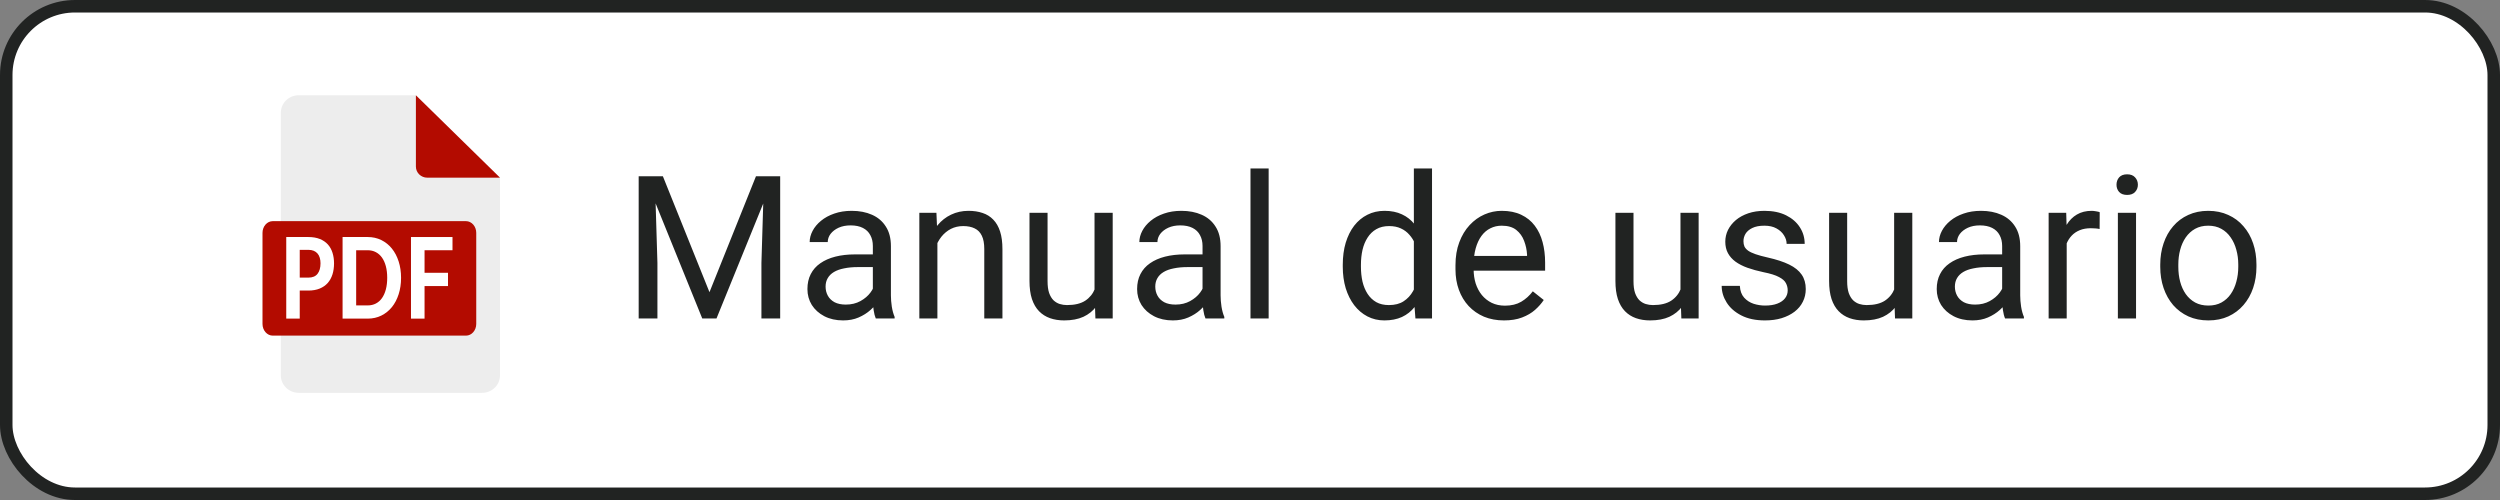
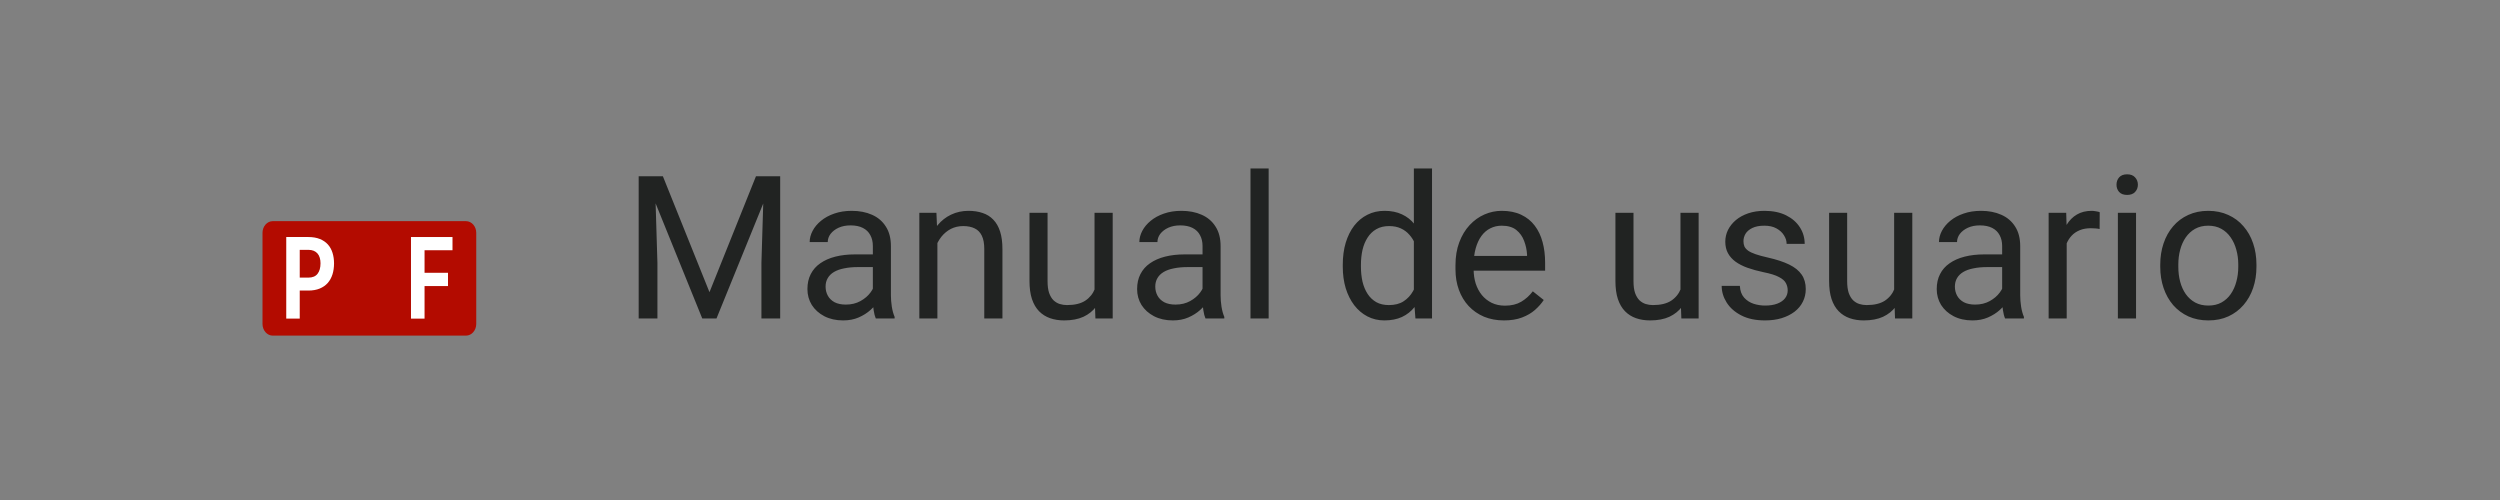
<svg xmlns="http://www.w3.org/2000/svg" width="200" height="40" viewBox="0 0 200 40" fill="none">
  <rect x="0" y="0" width="200" height="40" fill="#808080" stroke="none" />
-   <rect x="0.5" y="0.5" width="199" height="39" rx="5.5" fill="white" stroke="#212322" />
  <path d="M51.57 14.102H53.031L56.758 23.375L60.477 14.102H61.945L57.32 25.477H56.18L51.57 14.102ZM51.094 14.102H52.383L52.594 21.039V25.477H51.094V14.102ZM61.125 14.102H62.414V25.477H60.914V21.039L61.125 14.102ZM69.828 24.031V19.68C69.828 19.346 69.76 19.057 69.625 18.812C69.495 18.562 69.297 18.37 69.031 18.234C68.766 18.099 68.438 18.031 68.047 18.031C67.682 18.031 67.362 18.094 67.086 18.219C66.815 18.344 66.602 18.508 66.445 18.711C66.294 18.914 66.219 19.133 66.219 19.367H64.773C64.773 19.065 64.852 18.766 65.008 18.469C65.164 18.172 65.388 17.904 65.68 17.664C65.977 17.419 66.331 17.227 66.742 17.086C67.159 16.94 67.622 16.867 68.133 16.867C68.747 16.867 69.289 16.971 69.758 17.18C70.232 17.388 70.602 17.703 70.867 18.125C71.138 18.542 71.273 19.065 71.273 19.695V23.633C71.273 23.914 71.297 24.213 71.344 24.531C71.396 24.849 71.471 25.122 71.57 25.352V25.477H70.062C69.99 25.31 69.932 25.088 69.891 24.812C69.849 24.531 69.828 24.271 69.828 24.031ZM70.078 20.352L70.094 21.367H68.633C68.221 21.367 67.854 21.401 67.531 21.469C67.208 21.531 66.938 21.628 66.719 21.758C66.5 21.888 66.333 22.052 66.219 22.25C66.104 22.443 66.047 22.669 66.047 22.93C66.047 23.195 66.107 23.438 66.227 23.656C66.346 23.875 66.526 24.049 66.766 24.18C67.01 24.305 67.31 24.367 67.664 24.367C68.107 24.367 68.497 24.273 68.836 24.086C69.174 23.898 69.443 23.669 69.641 23.398C69.844 23.128 69.953 22.865 69.969 22.609L70.586 23.305C70.549 23.523 70.451 23.766 70.289 24.031C70.128 24.297 69.912 24.552 69.641 24.797C69.375 25.037 69.057 25.237 68.688 25.398C68.323 25.555 67.912 25.633 67.453 25.633C66.88 25.633 66.378 25.521 65.945 25.297C65.518 25.073 65.185 24.773 64.945 24.398C64.711 24.018 64.594 23.594 64.594 23.125C64.594 22.672 64.682 22.273 64.859 21.93C65.037 21.581 65.292 21.292 65.625 21.062C65.958 20.828 66.359 20.651 66.828 20.531C67.297 20.412 67.82 20.352 68.398 20.352H70.078ZM74.992 18.828V25.477H73.547V17.023H74.914L74.992 18.828ZM74.648 20.93L74.047 20.906C74.052 20.328 74.138 19.794 74.305 19.305C74.471 18.81 74.706 18.38 75.008 18.016C75.31 17.651 75.669 17.37 76.086 17.172C76.508 16.969 76.974 16.867 77.484 16.867C77.901 16.867 78.276 16.924 78.609 17.039C78.943 17.148 79.227 17.326 79.461 17.57C79.701 17.815 79.883 18.133 80.008 18.523C80.133 18.909 80.195 19.38 80.195 19.938V25.477H78.742V19.922C78.742 19.479 78.677 19.125 78.547 18.859C78.417 18.588 78.227 18.393 77.977 18.273C77.727 18.148 77.419 18.086 77.055 18.086C76.695 18.086 76.367 18.162 76.07 18.312C75.779 18.463 75.526 18.672 75.312 18.938C75.104 19.203 74.94 19.508 74.82 19.852C74.706 20.19 74.648 20.549 74.648 20.93ZM87.562 23.523V17.023H89.016V25.477H87.633L87.562 23.523ZM87.836 21.742L88.438 21.727C88.438 22.289 88.378 22.81 88.258 23.289C88.143 23.763 87.956 24.174 87.695 24.523C87.435 24.872 87.094 25.146 86.672 25.344C86.25 25.537 85.737 25.633 85.133 25.633C84.721 25.633 84.344 25.573 84 25.453C83.662 25.333 83.37 25.148 83.125 24.898C82.88 24.648 82.69 24.323 82.555 23.922C82.424 23.521 82.359 23.039 82.359 22.477V17.023H83.805V22.492C83.805 22.872 83.846 23.188 83.93 23.438C84.018 23.682 84.135 23.878 84.281 24.023C84.432 24.164 84.599 24.263 84.781 24.32C84.969 24.378 85.162 24.406 85.359 24.406C85.974 24.406 86.461 24.289 86.82 24.055C87.18 23.815 87.438 23.495 87.594 23.094C87.755 22.688 87.836 22.237 87.836 21.742ZM96.203 24.031V19.68C96.203 19.346 96.135 19.057 96 18.812C95.87 18.562 95.672 18.37 95.406 18.234C95.141 18.099 94.812 18.031 94.422 18.031C94.057 18.031 93.737 18.094 93.461 18.219C93.19 18.344 92.977 18.508 92.82 18.711C92.669 18.914 92.594 19.133 92.594 19.367H91.148C91.148 19.065 91.227 18.766 91.383 18.469C91.539 18.172 91.763 17.904 92.055 17.664C92.352 17.419 92.706 17.227 93.117 17.086C93.534 16.94 93.997 16.867 94.508 16.867C95.122 16.867 95.664 16.971 96.133 17.18C96.607 17.388 96.977 17.703 97.242 18.125C97.513 18.542 97.648 19.065 97.648 19.695V23.633C97.648 23.914 97.672 24.213 97.719 24.531C97.771 24.849 97.846 25.122 97.945 25.352V25.477H96.438C96.365 25.31 96.307 25.088 96.266 24.812C96.224 24.531 96.203 24.271 96.203 24.031ZM96.453 20.352L96.469 21.367H95.008C94.596 21.367 94.229 21.401 93.906 21.469C93.583 21.531 93.312 21.628 93.094 21.758C92.875 21.888 92.708 22.052 92.594 22.25C92.479 22.443 92.422 22.669 92.422 22.93C92.422 23.195 92.482 23.438 92.602 23.656C92.721 23.875 92.901 24.049 93.141 24.18C93.385 24.305 93.685 24.367 94.039 24.367C94.482 24.367 94.872 24.273 95.211 24.086C95.549 23.898 95.818 23.669 96.016 23.398C96.219 23.128 96.328 22.865 96.344 22.609L96.961 23.305C96.924 23.523 96.826 23.766 96.664 24.031C96.503 24.297 96.287 24.552 96.016 24.797C95.75 25.037 95.432 25.237 95.062 25.398C94.698 25.555 94.287 25.633 93.828 25.633C93.255 25.633 92.753 25.521 92.32 25.297C91.893 25.073 91.56 24.773 91.32 24.398C91.086 24.018 90.969 23.594 90.969 23.125C90.969 22.672 91.057 22.273 91.234 21.93C91.412 21.581 91.667 21.292 92 21.062C92.333 20.828 92.734 20.651 93.203 20.531C93.672 20.412 94.195 20.352 94.773 20.352H96.453ZM101.492 13.477V25.477H100.039V13.477H101.492ZM113.109 23.836V13.477H114.562V25.477H113.234L113.109 23.836ZM107.422 21.344V21.18C107.422 20.534 107.5 19.948 107.656 19.422C107.818 18.891 108.044 18.435 108.336 18.055C108.633 17.674 108.984 17.383 109.391 17.18C109.802 16.971 110.26 16.867 110.766 16.867C111.297 16.867 111.76 16.961 112.156 17.148C112.557 17.331 112.896 17.599 113.172 17.953C113.453 18.302 113.674 18.724 113.836 19.219C113.997 19.713 114.109 20.273 114.172 20.898V21.617C114.115 22.237 114.003 22.794 113.836 23.289C113.674 23.784 113.453 24.206 113.172 24.555C112.896 24.904 112.557 25.172 112.156 25.359C111.755 25.542 111.286 25.633 110.75 25.633C110.255 25.633 109.802 25.526 109.391 25.312C108.984 25.099 108.633 24.799 108.336 24.414C108.044 24.029 107.818 23.576 107.656 23.055C107.5 22.529 107.422 21.958 107.422 21.344ZM108.875 21.18V21.344C108.875 21.766 108.917 22.162 109 22.531C109.089 22.901 109.224 23.227 109.406 23.508C109.589 23.789 109.82 24.01 110.102 24.172C110.383 24.328 110.719 24.406 111.109 24.406C111.589 24.406 111.982 24.305 112.289 24.102C112.602 23.898 112.852 23.63 113.039 23.297C113.227 22.963 113.372 22.602 113.477 22.211V20.328C113.414 20.042 113.323 19.766 113.203 19.5C113.089 19.229 112.938 18.99 112.75 18.781C112.568 18.568 112.341 18.398 112.07 18.273C111.805 18.148 111.49 18.086 111.125 18.086C110.729 18.086 110.388 18.169 110.102 18.336C109.82 18.497 109.589 18.721 109.406 19.008C109.224 19.289 109.089 19.617 109 19.992C108.917 20.362 108.875 20.758 108.875 21.18ZM120.32 25.633C119.732 25.633 119.198 25.534 118.719 25.336C118.245 25.133 117.836 24.849 117.492 24.484C117.154 24.12 116.893 23.688 116.711 23.188C116.529 22.688 116.438 22.141 116.438 21.547V21.219C116.438 20.531 116.539 19.919 116.742 19.383C116.945 18.841 117.221 18.383 117.57 18.008C117.919 17.633 118.315 17.349 118.758 17.156C119.201 16.963 119.659 16.867 120.133 16.867C120.737 16.867 121.258 16.971 121.695 17.18C122.138 17.388 122.5 17.68 122.781 18.055C123.062 18.424 123.271 18.862 123.406 19.367C123.542 19.867 123.609 20.414 123.609 21.008V21.656H117.297V20.477H122.164V20.367C122.143 19.992 122.065 19.628 121.93 19.273C121.799 18.919 121.591 18.628 121.305 18.398C121.018 18.169 120.628 18.055 120.133 18.055C119.805 18.055 119.503 18.125 119.227 18.266C118.951 18.401 118.714 18.604 118.516 18.875C118.318 19.146 118.164 19.477 118.055 19.867C117.945 20.258 117.891 20.708 117.891 21.219V21.547C117.891 21.948 117.945 22.326 118.055 22.68C118.169 23.029 118.333 23.336 118.547 23.602C118.766 23.867 119.029 24.076 119.336 24.227C119.648 24.378 120.003 24.453 120.398 24.453C120.909 24.453 121.341 24.349 121.695 24.141C122.049 23.932 122.359 23.654 122.625 23.305L123.5 24C123.318 24.276 123.086 24.539 122.805 24.789C122.523 25.039 122.177 25.242 121.766 25.398C121.359 25.555 120.878 25.633 120.32 25.633ZM134.438 23.523V17.023H135.891V25.477H134.508L134.438 23.523ZM134.711 21.742L135.312 21.727C135.312 22.289 135.253 22.81 135.133 23.289C135.018 23.763 134.831 24.174 134.57 24.523C134.31 24.872 133.969 25.146 133.547 25.344C133.125 25.537 132.612 25.633 132.008 25.633C131.596 25.633 131.219 25.573 130.875 25.453C130.536 25.333 130.245 25.148 130 24.898C129.755 24.648 129.565 24.323 129.43 23.922C129.299 23.521 129.234 23.039 129.234 22.477V17.023H130.68V22.492C130.68 22.872 130.721 23.188 130.805 23.438C130.893 23.682 131.01 23.878 131.156 24.023C131.307 24.164 131.474 24.263 131.656 24.32C131.844 24.378 132.036 24.406 132.234 24.406C132.849 24.406 133.336 24.289 133.695 24.055C134.055 23.815 134.312 23.495 134.469 23.094C134.63 22.688 134.711 22.237 134.711 21.742ZM143.016 23.234C143.016 23.026 142.969 22.833 142.875 22.656C142.786 22.474 142.602 22.31 142.32 22.164C142.044 22.013 141.628 21.883 141.07 21.773C140.602 21.674 140.177 21.557 139.797 21.422C139.422 21.287 139.102 21.122 138.836 20.93C138.576 20.737 138.375 20.51 138.234 20.25C138.094 19.99 138.023 19.685 138.023 19.336C138.023 19.003 138.096 18.688 138.242 18.391C138.393 18.094 138.604 17.831 138.875 17.602C139.151 17.372 139.482 17.193 139.867 17.062C140.253 16.932 140.682 16.867 141.156 16.867C141.833 16.867 142.411 16.987 142.891 17.227C143.37 17.466 143.737 17.787 143.992 18.188C144.247 18.583 144.375 19.023 144.375 19.508H142.93C142.93 19.273 142.859 19.047 142.719 18.828C142.583 18.604 142.383 18.419 142.117 18.273C141.857 18.128 141.536 18.055 141.156 18.055C140.755 18.055 140.43 18.117 140.18 18.242C139.935 18.362 139.755 18.516 139.641 18.703C139.531 18.891 139.477 19.088 139.477 19.297C139.477 19.453 139.503 19.594 139.555 19.719C139.612 19.838 139.711 19.951 139.852 20.055C139.992 20.154 140.19 20.247 140.445 20.336C140.701 20.424 141.026 20.513 141.422 20.602C142.115 20.758 142.685 20.945 143.133 21.164C143.581 21.383 143.914 21.651 144.133 21.969C144.352 22.287 144.461 22.672 144.461 23.125C144.461 23.495 144.383 23.833 144.227 24.141C144.076 24.448 143.854 24.713 143.562 24.938C143.276 25.156 142.932 25.328 142.531 25.453C142.135 25.573 141.69 25.633 141.195 25.633C140.451 25.633 139.82 25.5 139.305 25.234C138.789 24.969 138.398 24.625 138.133 24.203C137.867 23.781 137.734 23.336 137.734 22.867H139.188C139.208 23.263 139.323 23.578 139.531 23.812C139.74 24.042 139.995 24.206 140.297 24.305C140.599 24.398 140.898 24.445 141.195 24.445C141.591 24.445 141.922 24.393 142.188 24.289C142.458 24.185 142.664 24.042 142.805 23.859C142.945 23.677 143.016 23.469 143.016 23.234ZM151.531 23.523V17.023H152.984V25.477H151.602L151.531 23.523ZM151.805 21.742L152.406 21.727C152.406 22.289 152.346 22.81 152.227 23.289C152.112 23.763 151.924 24.174 151.664 24.523C151.404 24.872 151.062 25.146 150.641 25.344C150.219 25.537 149.706 25.633 149.102 25.633C148.69 25.633 148.312 25.573 147.969 25.453C147.63 25.333 147.339 25.148 147.094 24.898C146.849 24.648 146.659 24.323 146.523 23.922C146.393 23.521 146.328 23.039 146.328 22.477V17.023H147.773V22.492C147.773 22.872 147.815 23.188 147.898 23.438C147.987 23.682 148.104 23.878 148.25 24.023C148.401 24.164 148.568 24.263 148.75 24.32C148.938 24.378 149.13 24.406 149.328 24.406C149.943 24.406 150.43 24.289 150.789 24.055C151.148 23.815 151.406 23.495 151.562 23.094C151.724 22.688 151.805 22.237 151.805 21.742ZM160.172 24.031V19.68C160.172 19.346 160.104 19.057 159.969 18.812C159.839 18.562 159.641 18.37 159.375 18.234C159.109 18.099 158.781 18.031 158.391 18.031C158.026 18.031 157.706 18.094 157.43 18.219C157.159 18.344 156.945 18.508 156.789 18.711C156.638 18.914 156.562 19.133 156.562 19.367H155.117C155.117 19.065 155.195 18.766 155.352 18.469C155.508 18.172 155.732 17.904 156.023 17.664C156.32 17.419 156.674 17.227 157.086 17.086C157.503 16.94 157.966 16.867 158.477 16.867C159.091 16.867 159.633 16.971 160.102 17.18C160.576 17.388 160.945 17.703 161.211 18.125C161.482 18.542 161.617 19.065 161.617 19.695V23.633C161.617 23.914 161.641 24.213 161.688 24.531C161.74 24.849 161.815 25.122 161.914 25.352V25.477H160.406C160.333 25.31 160.276 25.088 160.234 24.812C160.193 24.531 160.172 24.271 160.172 24.031ZM160.422 20.352L160.438 21.367H158.977C158.565 21.367 158.198 21.401 157.875 21.469C157.552 21.531 157.281 21.628 157.062 21.758C156.844 21.888 156.677 22.052 156.562 22.25C156.448 22.443 156.391 22.669 156.391 22.93C156.391 23.195 156.451 23.438 156.57 23.656C156.69 23.875 156.87 24.049 157.109 24.18C157.354 24.305 157.654 24.367 158.008 24.367C158.451 24.367 158.841 24.273 159.18 24.086C159.518 23.898 159.786 23.669 159.984 23.398C160.188 23.128 160.297 22.865 160.312 22.609L160.93 23.305C160.893 23.523 160.794 23.766 160.633 24.031C160.471 24.297 160.255 24.552 159.984 24.797C159.719 25.037 159.401 25.237 159.031 25.398C158.667 25.555 158.255 25.633 157.797 25.633C157.224 25.633 156.721 25.521 156.289 25.297C155.862 25.073 155.529 24.773 155.289 24.398C155.055 24.018 154.938 23.594 154.938 23.125C154.938 22.672 155.026 22.273 155.203 21.93C155.38 21.581 155.635 21.292 155.969 21.062C156.302 20.828 156.703 20.651 157.172 20.531C157.641 20.412 158.164 20.352 158.742 20.352H160.422ZM165.336 18.352V25.477H163.891V17.023H165.297L165.336 18.352ZM167.977 16.977L167.969 18.32C167.849 18.294 167.734 18.279 167.625 18.273C167.521 18.263 167.401 18.258 167.266 18.258C166.932 18.258 166.638 18.31 166.383 18.414C166.128 18.518 165.911 18.664 165.734 18.852C165.557 19.039 165.417 19.263 165.312 19.523C165.214 19.779 165.148 20.06 165.117 20.367L164.711 20.602C164.711 20.091 164.76 19.612 164.859 19.164C164.964 18.716 165.122 18.32 165.336 17.977C165.549 17.628 165.82 17.357 166.148 17.164C166.482 16.966 166.878 16.867 167.336 16.867C167.44 16.867 167.56 16.88 167.695 16.906C167.831 16.927 167.924 16.951 167.977 16.977ZM170.883 17.023V25.477H169.43V17.023H170.883ZM169.32 14.781C169.32 14.547 169.391 14.349 169.531 14.188C169.677 14.026 169.891 13.945 170.172 13.945C170.448 13.945 170.659 14.026 170.805 14.188C170.956 14.349 171.031 14.547 171.031 14.781C171.031 15.005 170.956 15.198 170.805 15.359C170.659 15.516 170.448 15.594 170.172 15.594C169.891 15.594 169.677 15.516 169.531 15.359C169.391 15.198 169.32 15.005 169.32 14.781ZM172.82 21.344V21.164C172.82 20.555 172.909 19.99 173.086 19.469C173.263 18.943 173.518 18.487 173.852 18.102C174.185 17.711 174.589 17.409 175.062 17.195C175.536 16.977 176.068 16.867 176.656 16.867C177.25 16.867 177.784 16.977 178.258 17.195C178.737 17.409 179.143 17.711 179.477 18.102C179.815 18.487 180.073 18.943 180.25 19.469C180.427 19.99 180.516 20.555 180.516 21.164V21.344C180.516 21.953 180.427 22.518 180.25 23.039C180.073 23.56 179.815 24.016 179.477 24.406C179.143 24.792 178.74 25.094 178.266 25.312C177.797 25.526 177.266 25.633 176.672 25.633C176.078 25.633 175.544 25.526 175.07 25.312C174.596 25.094 174.19 24.792 173.852 24.406C173.518 24.016 173.263 23.56 173.086 23.039C172.909 22.518 172.82 21.953 172.82 21.344ZM174.266 21.164V21.344C174.266 21.766 174.315 22.164 174.414 22.539C174.513 22.909 174.661 23.237 174.859 23.523C175.062 23.81 175.315 24.037 175.617 24.203C175.919 24.365 176.271 24.445 176.672 24.445C177.068 24.445 177.414 24.365 177.711 24.203C178.013 24.037 178.263 23.81 178.461 23.523C178.659 23.237 178.807 22.909 178.906 22.539C179.01 22.164 179.062 21.766 179.062 21.344V21.164C179.062 20.747 179.01 20.354 178.906 19.984C178.807 19.609 178.656 19.279 178.453 18.992C178.255 18.701 178.005 18.471 177.703 18.305C177.406 18.138 177.057 18.055 176.656 18.055C176.26 18.055 175.911 18.138 175.609 18.305C175.312 18.471 175.062 18.701 174.859 18.992C174.661 19.279 174.513 19.609 174.414 19.984C174.315 20.354 174.266 20.747 174.266 21.164Z" fill="#212322" />
  <g clip-path="url(#clip0_1_659)">
-     <path d="M23.904 7.619H33.261L36.849 11.129L40 14.207V30.031C40 30.803 39.357 31.427 38.562 31.427H23.904C23.11 31.427 22.467 30.803 22.467 30.031V9.016C22.467 8.244 23.11 7.619 23.904 7.619Z" fill="#EDEDED" />
-     <path d="M40 14.214L33.272 7.624V13.327C33.272 13.818 33.68 14.214 34.185 14.214H40Z" fill="#B30B00" />
    <path d="M37.279 17.692H21.821C21.368 17.692 21 18.112 21 18.629V25.913C21 26.431 21.368 26.85 21.821 26.85H37.279C37.732 26.85 38.1 26.431 38.1 25.913V18.629C38.1 18.112 37.732 17.692 37.279 17.692Z" fill="#B30B00" />
    <path d="M24.663 18.962C25.02 18.962 25.329 19.015 25.589 19.12C25.849 19.225 26.062 19.371 26.231 19.558C26.398 19.745 26.523 19.968 26.602 20.227C26.682 20.485 26.723 20.765 26.723 21.067C26.723 21.388 26.682 21.682 26.598 21.95C26.513 22.216 26.387 22.447 26.217 22.639C26.046 22.831 25.833 22.979 25.573 23.086C25.313 23.193 25.01 23.245 24.663 23.245H23.979V25.49H22.9V18.962H24.661H24.663ZM24.663 22.21C25.001 22.21 25.248 22.108 25.405 21.903C25.563 21.699 25.641 21.42 25.641 21.066C25.641 20.903 25.622 20.756 25.582 20.623C25.543 20.49 25.484 20.375 25.402 20.281C25.321 20.187 25.221 20.114 25.098 20.063C24.975 20.012 24.83 19.987 24.663 19.987H23.979V22.21H24.663Z" fill="white" />
-     <path d="M32.085 22.224C32.085 22.701 32.021 23.139 31.892 23.54C31.763 23.94 31.583 24.284 31.349 24.572C31.114 24.86 30.834 25.084 30.506 25.247C30.177 25.409 29.814 25.49 29.413 25.49H27.406V18.962H29.413C29.813 18.962 30.177 19.043 30.506 19.205C30.834 19.368 31.114 19.592 31.349 19.882C31.583 20.171 31.763 20.515 31.892 20.914C32.02 21.314 32.085 21.75 32.085 22.224ZM30.977 22.224C30.977 21.882 30.942 21.575 30.869 21.301C30.797 21.029 30.694 20.798 30.56 20.609C30.426 20.42 30.262 20.275 30.069 20.173C29.876 20.07 29.658 20.019 29.413 20.019H28.493V24.433H29.413C29.656 24.433 29.876 24.383 30.069 24.282C30.262 24.182 30.426 24.036 30.56 23.846C30.694 23.656 30.797 23.423 30.869 23.151C30.941 22.878 30.977 22.569 30.977 22.224Z" fill="white" />
    <path d="M33.964 20.019V21.823H35.84V22.885H33.964V25.49H32.879V18.962H36.2V20.019H33.964Z" fill="white" />
  </g>
  <defs>
    <clipPath id="clip0_1_659">
      <rect width="19" height="23.809" fill="white" transform="translate(21 7.619)" />
    </clipPath>
  </defs>
</svg>